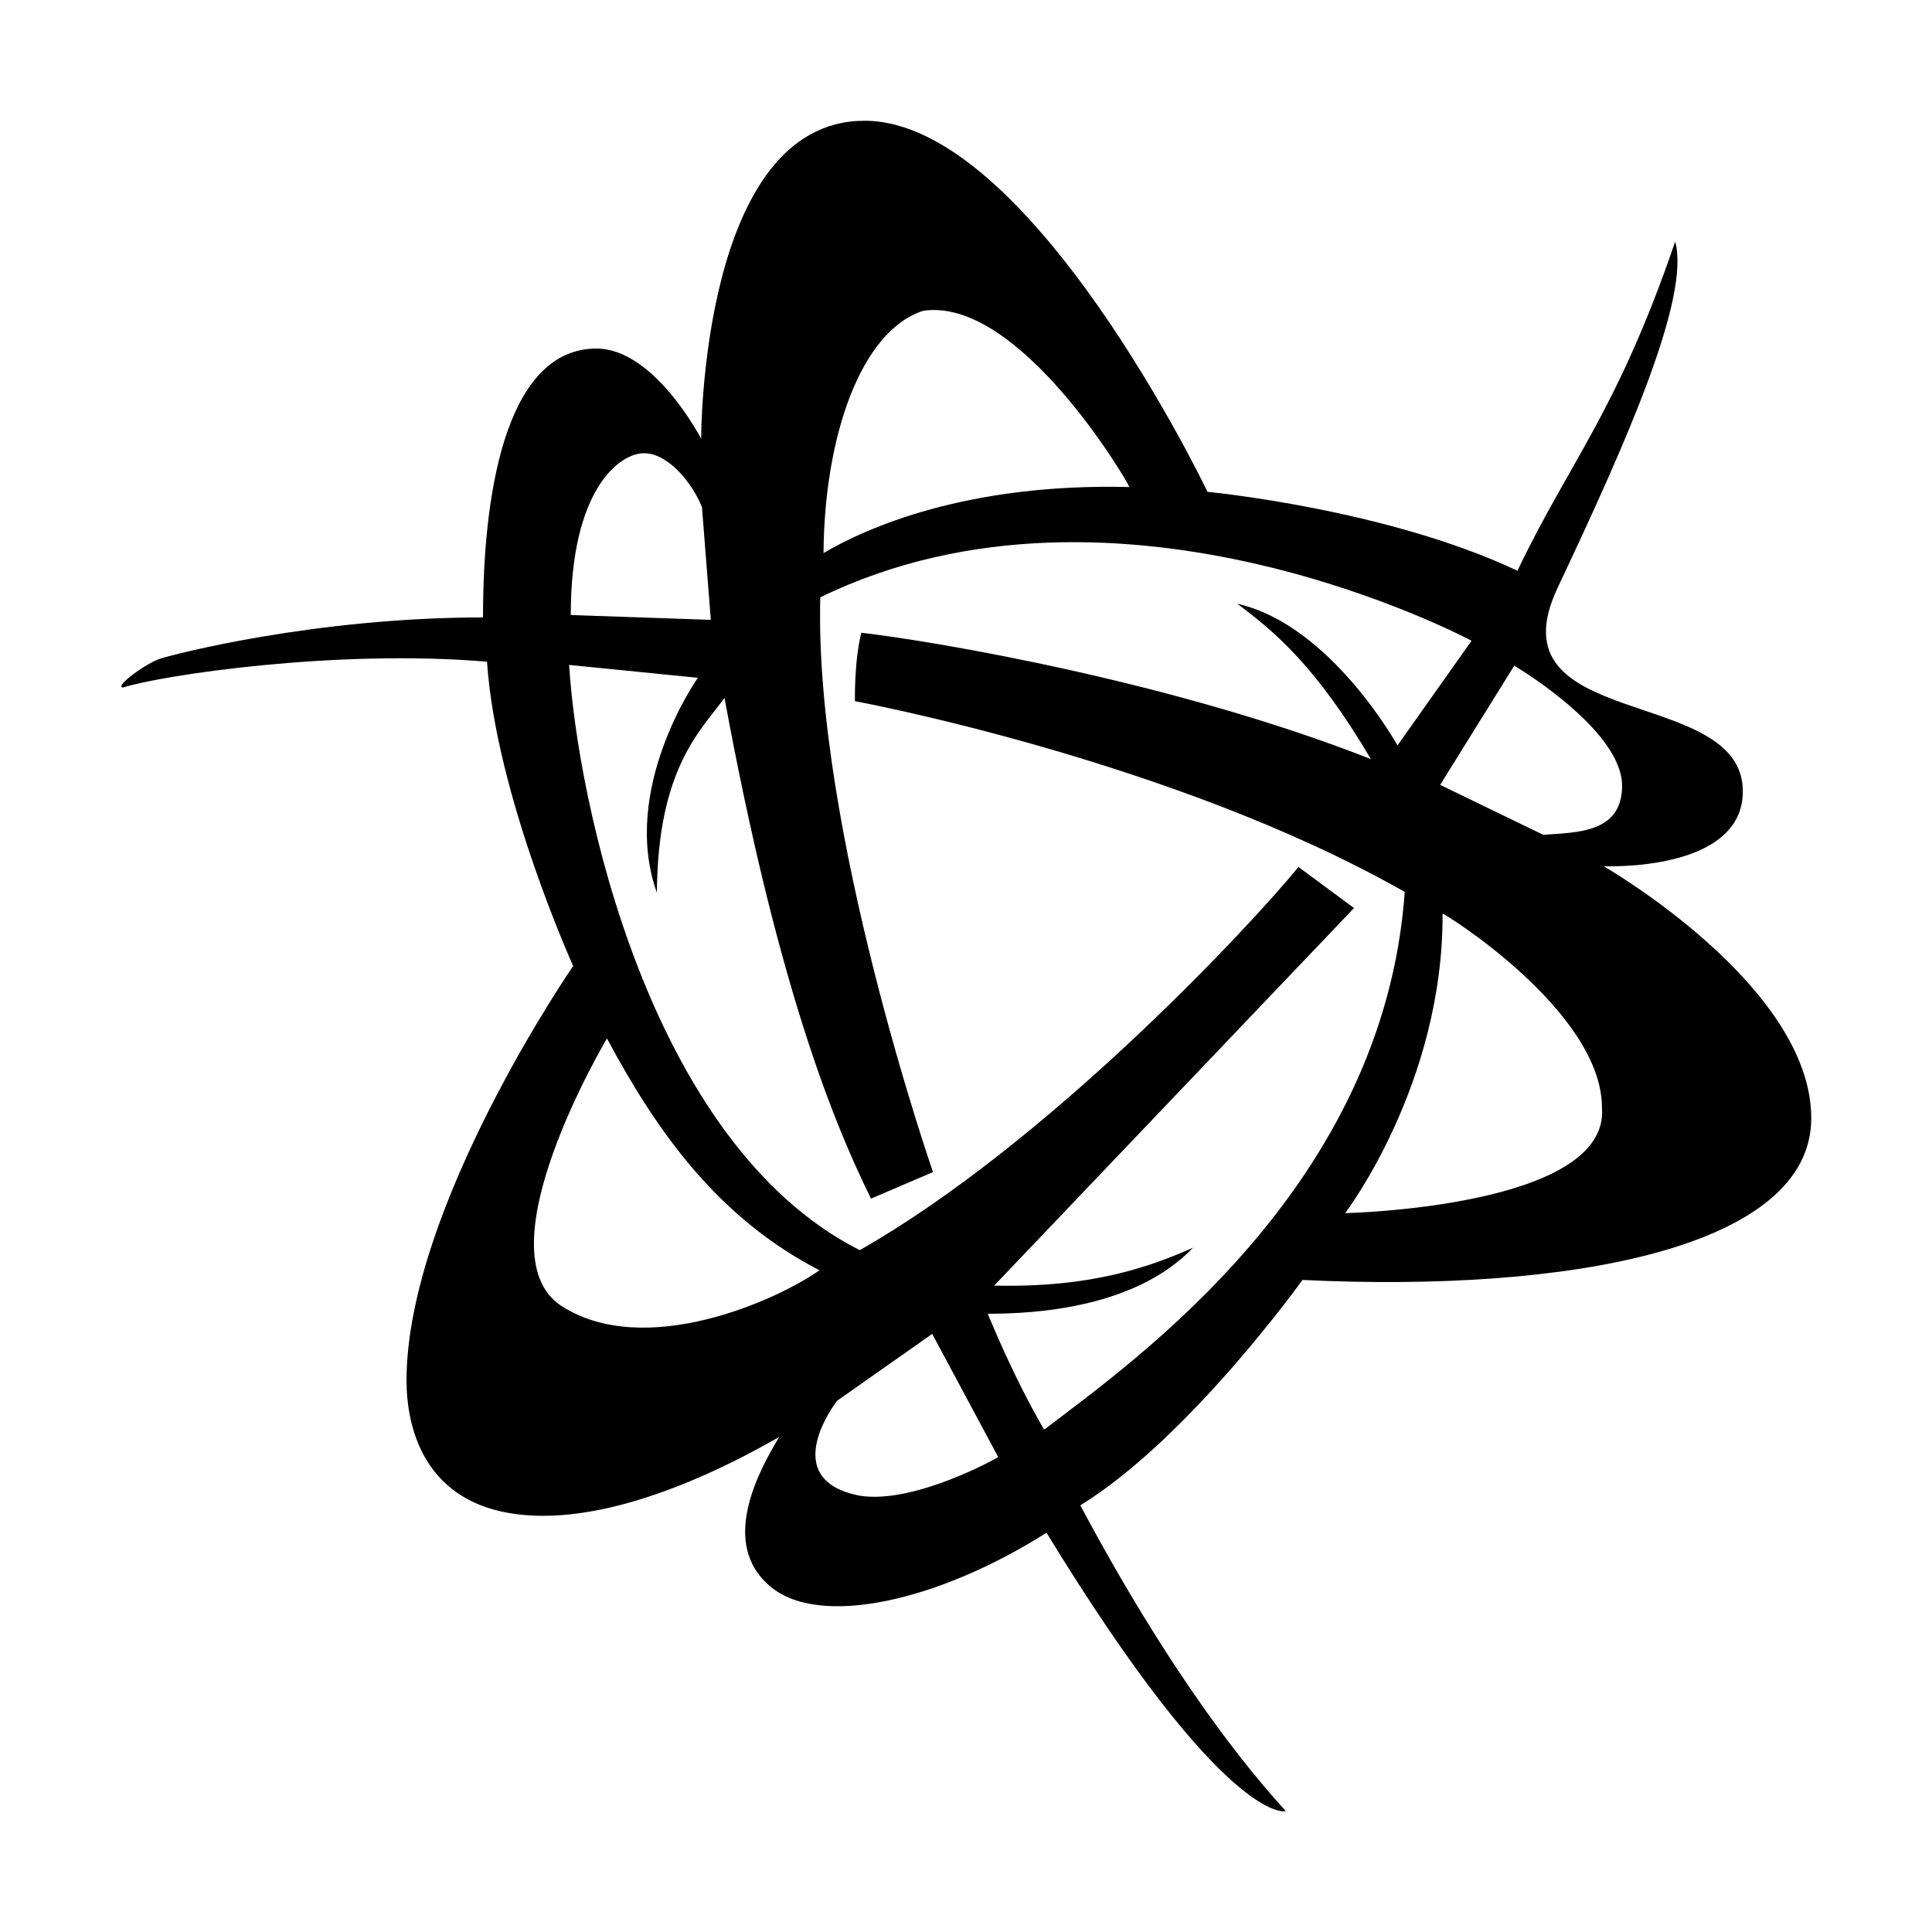
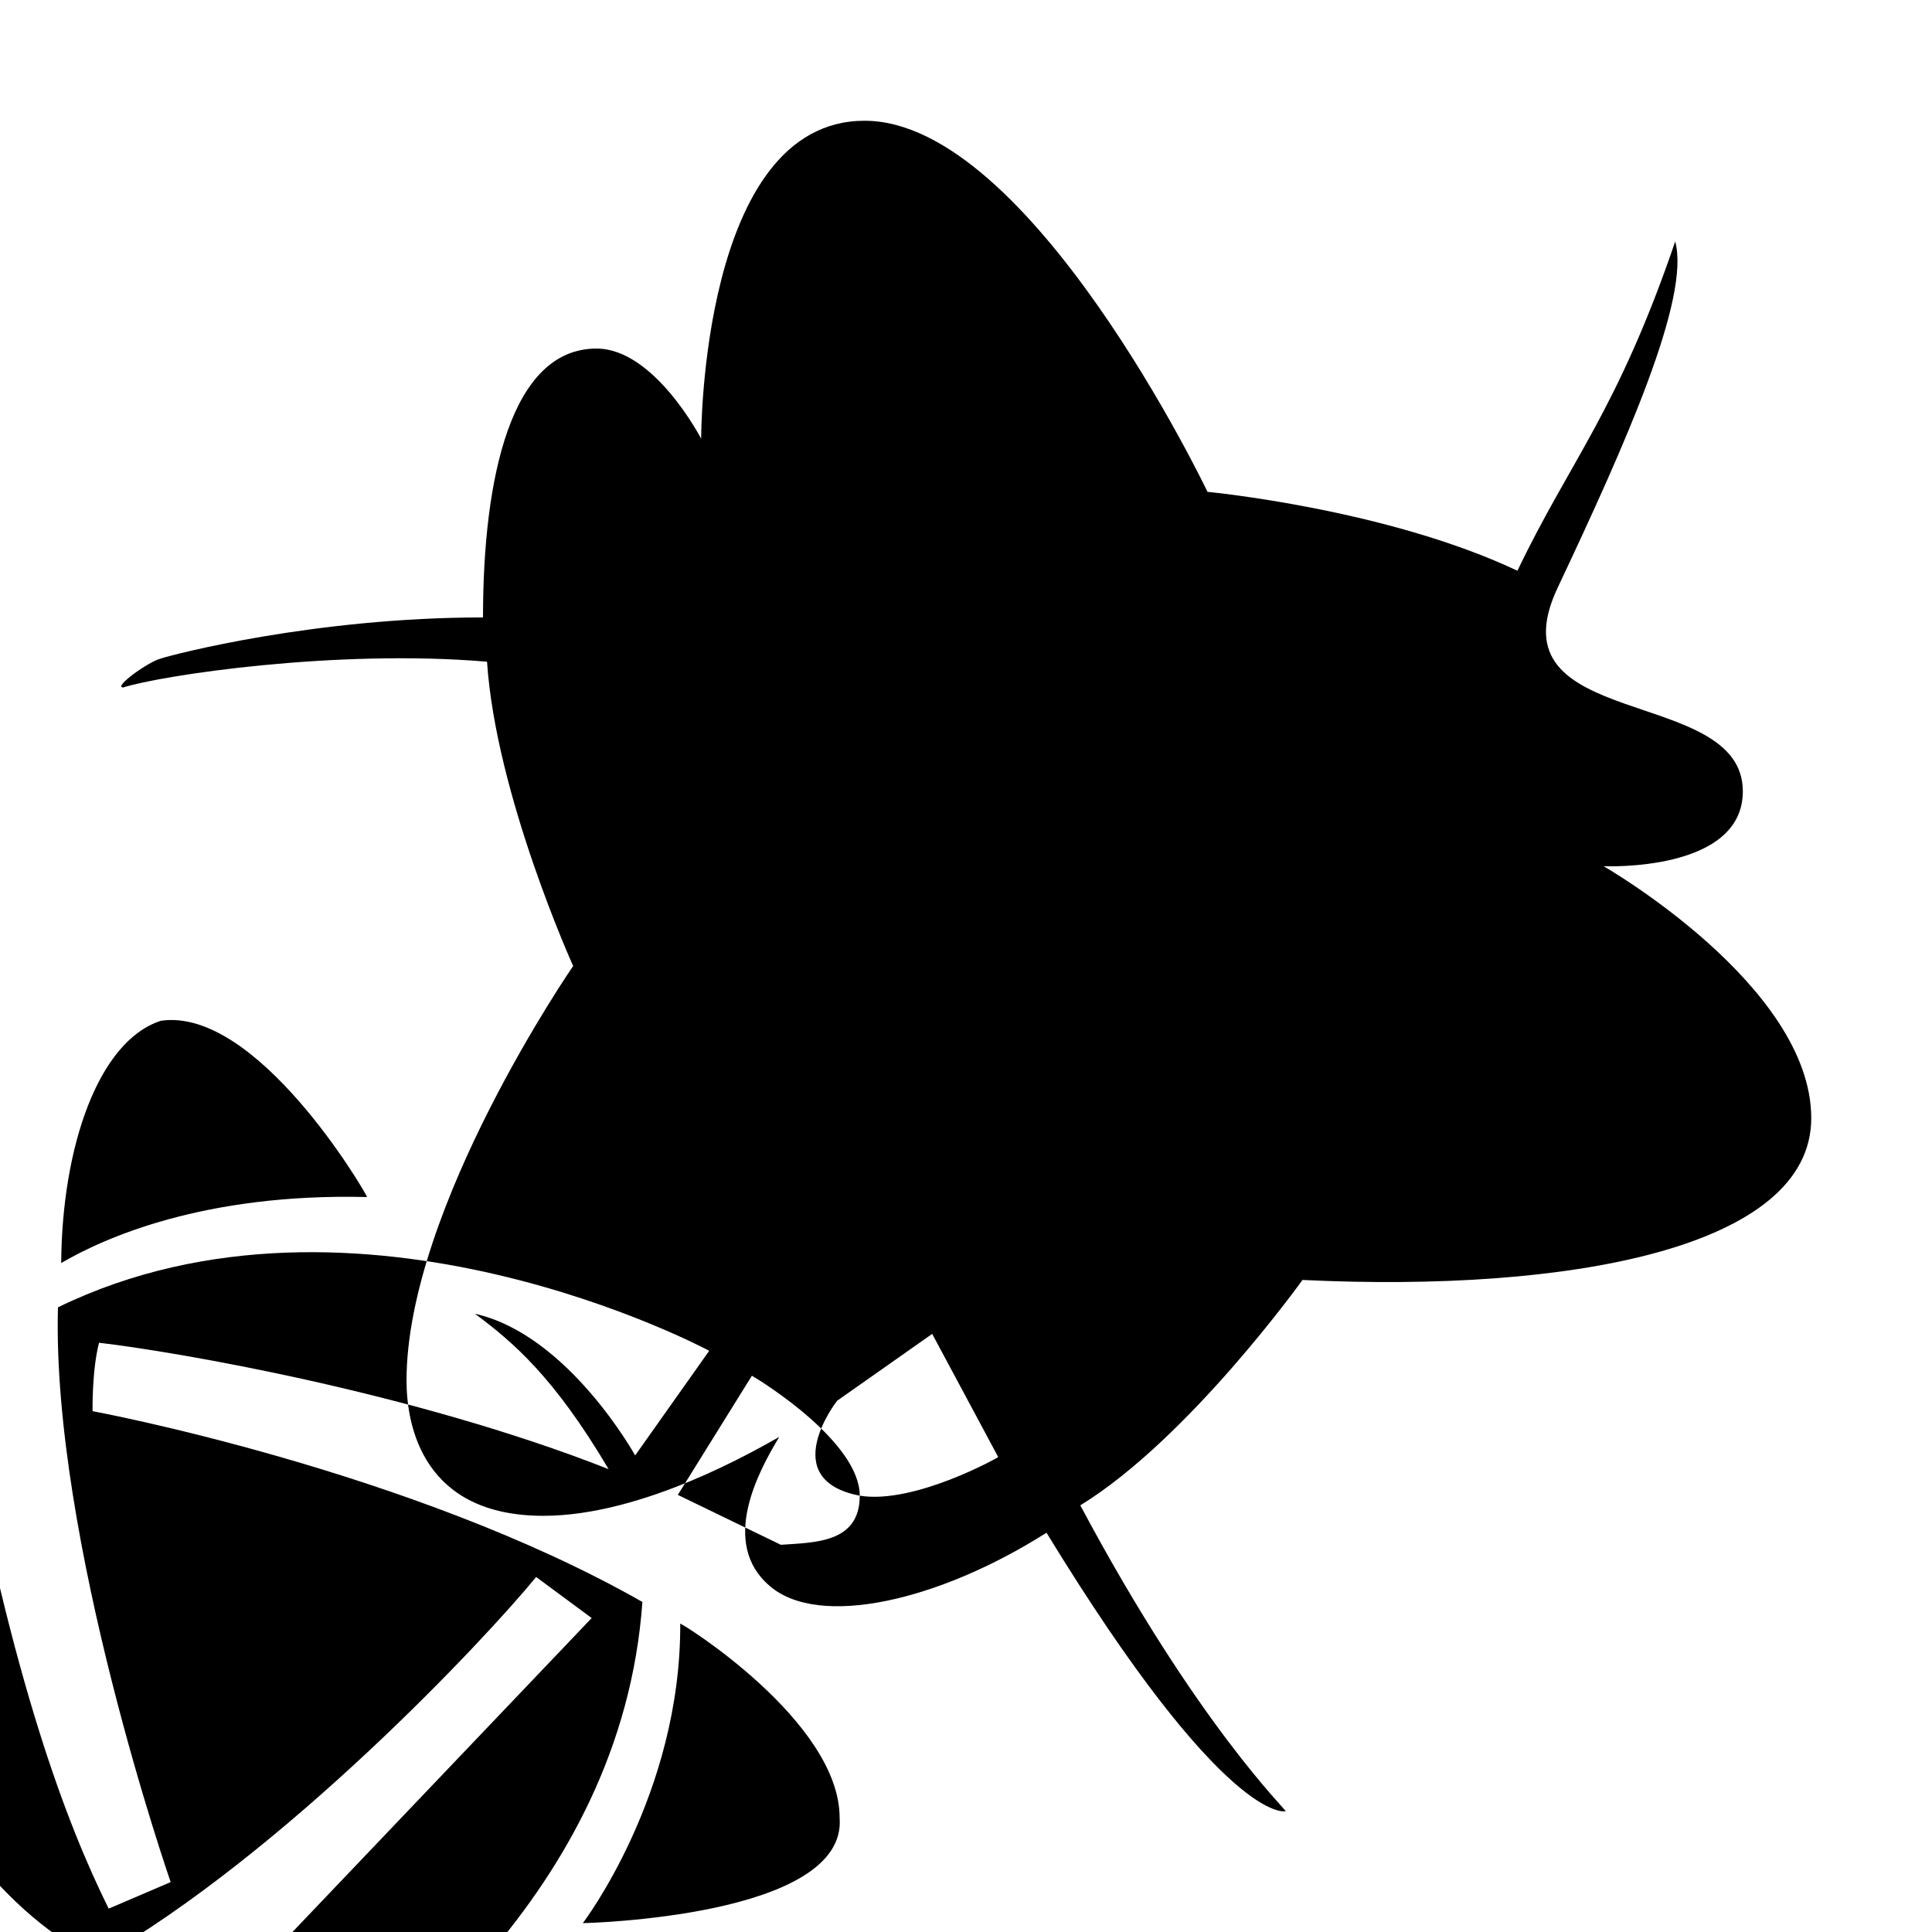
<svg xmlns="http://www.w3.org/2000/svg" height="24" viewBox="0 0 24 24" width="24">
-   <path d="m19.92 10.76s2.58 1.48 2.58 3.13c0 1.61-3 2.17-6.32 2.01 0 0-1.41 1.97-2.76 2.8 1.46 2.74 2.58 3.8 2.55 3.8 0 0-.74.19-2.97-3.46-1.34.85-2.83 1.19-3.44.66-.62-.53-.14-1.42.12-1.85-.27.15-1.68.98-2.93.98-1.49 0-1.7-1.11-1.7-1.68 0-2.15 2.07-5.15 2.07-5.15s-.96-2.12-1.07-3.78c-1.88-.16-4.05.17-4.52.32-.13 0 .31-.32.47-.36.15-.05 1.91-.51 4-.51 0-1.74.35-3.34 1.41-3.34.72 0 1.3 1.12 1.3 1.12s-.01-3.95 2.03-3.95c2.06 0 4.26 4.61 4.26 4.61s2.22.21 3.85.98c.65-1.36 1.24-1.98 1.96-4.09.19.7-.61 2.5-1.46 4.3s2.3 1.2 2.3 2.53c0 1.01-1.73.93-1.73.93m-9.24 7.82c.68.11 1.73-.48 1.72-.48l-.82-1.53-1.18.83c-.01.01-.76.98.28 1.18m9.47-8.82c0-.66-1.2-1.41-1.34-1.49l-.92 1.48 1.28.62c.42-.03.98-.02.98-.61m-12.15-4.13c-.3 0-.91.44-.91 2.01l1.74.06-.11-1.4c-.12-.3-.42-.67-.72-.67m2.18 10.15c-1.26-.65-2.02-1.72-2.64-2.88 0 0-1.58 2.65-.57 3.32 1.03.67 2.67-.06 3.21-.44m2.79 1.98c1.14-.87 4.22-3.03 4.48-6.68-2.88-1.64-6.83-2.37-6.83-2.37s-.01-.5.08-.85c.94.11 3.89.61 6.33 1.57-.68-1.15-1.19-1.58-1.66-1.93 1.16.26 1.99 1.76 1.99 1.76l.92-1.3s-4.37-2.35-8.09-.54c-.08 2.88 1.4 7.14 1.4 7.14l-.77.33c-.52-1.05-1.19-2.8-1.82-6.22-.3.41-.83.88-.84 2.42-.46-1.29.5-2.66.51-2.67l-1.6-.16c.1 1.66.98 5.94 3.61 7.27 2.32-1.32 4.82-3.99 5.45-4.76l.69.51-4.47 4.69c1.24.03 1.97-.25 2.47-.47-.72.75-1.96.82-2.55.82.01.02.3.75.7 1.44m1.06-11.71c-.03-.08-1.37-2.36-2.56-2.19-.78.25-1.23 1.57-1.24 3.01.53-.31 1.77-.87 3.8-.82m2.68 9.02s3.29-.07 3.19-1.31c0-1.2-1.98-2.43-1.98-2.41.01 2.12-1.21 3.72-1.21 3.72z" />
+   <path d="m19.92 10.76s2.58 1.48 2.58 3.13c0 1.61-3 2.17-6.32 2.01 0 0-1.41 1.97-2.76 2.8 1.46 2.74 2.58 3.8 2.55 3.8 0 0-.74.19-2.97-3.46-1.34.85-2.83 1.19-3.44.66-.62-.53-.14-1.42.12-1.85-.27.15-1.68.98-2.93.98-1.49 0-1.7-1.11-1.7-1.68 0-2.15 2.07-5.15 2.07-5.15s-.96-2.12-1.07-3.78c-1.88-.16-4.05.17-4.52.32-.13 0 .31-.32.47-.36.15-.05 1.91-.51 4-.51 0-1.74.35-3.34 1.41-3.34.72 0 1.3 1.12 1.3 1.12s-.01-3.95 2.03-3.95c2.06 0 4.26 4.61 4.26 4.61s2.22.21 3.85.98c.65-1.36 1.24-1.98 1.96-4.09.19.7-.61 2.5-1.46 4.3s2.3 1.2 2.3 2.53c0 1.01-1.73.93-1.73.93m-9.24 7.82c.68.11 1.73-.48 1.72-.48l-.82-1.53-1.18.83c-.01.01-.76.98.28 1.18c0-.66-1.2-1.41-1.34-1.49l-.92 1.48 1.28.62c.42-.03.98-.02.98-.61m-12.15-4.13c-.3 0-.91.44-.91 2.01l1.74.06-.11-1.4c-.12-.3-.42-.67-.72-.67m2.18 10.15c-1.26-.65-2.02-1.72-2.64-2.88 0 0-1.58 2.65-.57 3.32 1.03.67 2.67-.06 3.21-.44m2.79 1.98c1.14-.87 4.22-3.03 4.48-6.68-2.88-1.64-6.83-2.37-6.83-2.37s-.01-.5.08-.85c.94.11 3.89.61 6.33 1.57-.68-1.15-1.19-1.58-1.66-1.93 1.16.26 1.99 1.76 1.99 1.76l.92-1.3s-4.37-2.35-8.09-.54c-.08 2.88 1.4 7.14 1.4 7.14l-.77.33c-.52-1.05-1.19-2.8-1.82-6.22-.3.41-.83.88-.84 2.42-.46-1.29.5-2.66.51-2.67l-1.6-.16c.1 1.66.98 5.94 3.61 7.27 2.32-1.32 4.82-3.99 5.45-4.76l.69.51-4.47 4.69c1.24.03 1.97-.25 2.47-.47-.72.75-1.96.82-2.55.82.01.02.3.75.7 1.44m1.06-11.71c-.03-.08-1.37-2.36-2.56-2.19-.78.25-1.23 1.57-1.24 3.01.53-.31 1.77-.87 3.8-.82m2.68 9.02s3.29-.07 3.19-1.31c0-1.2-1.98-2.43-1.98-2.41.01 2.12-1.21 3.72-1.21 3.72z" />
</svg>